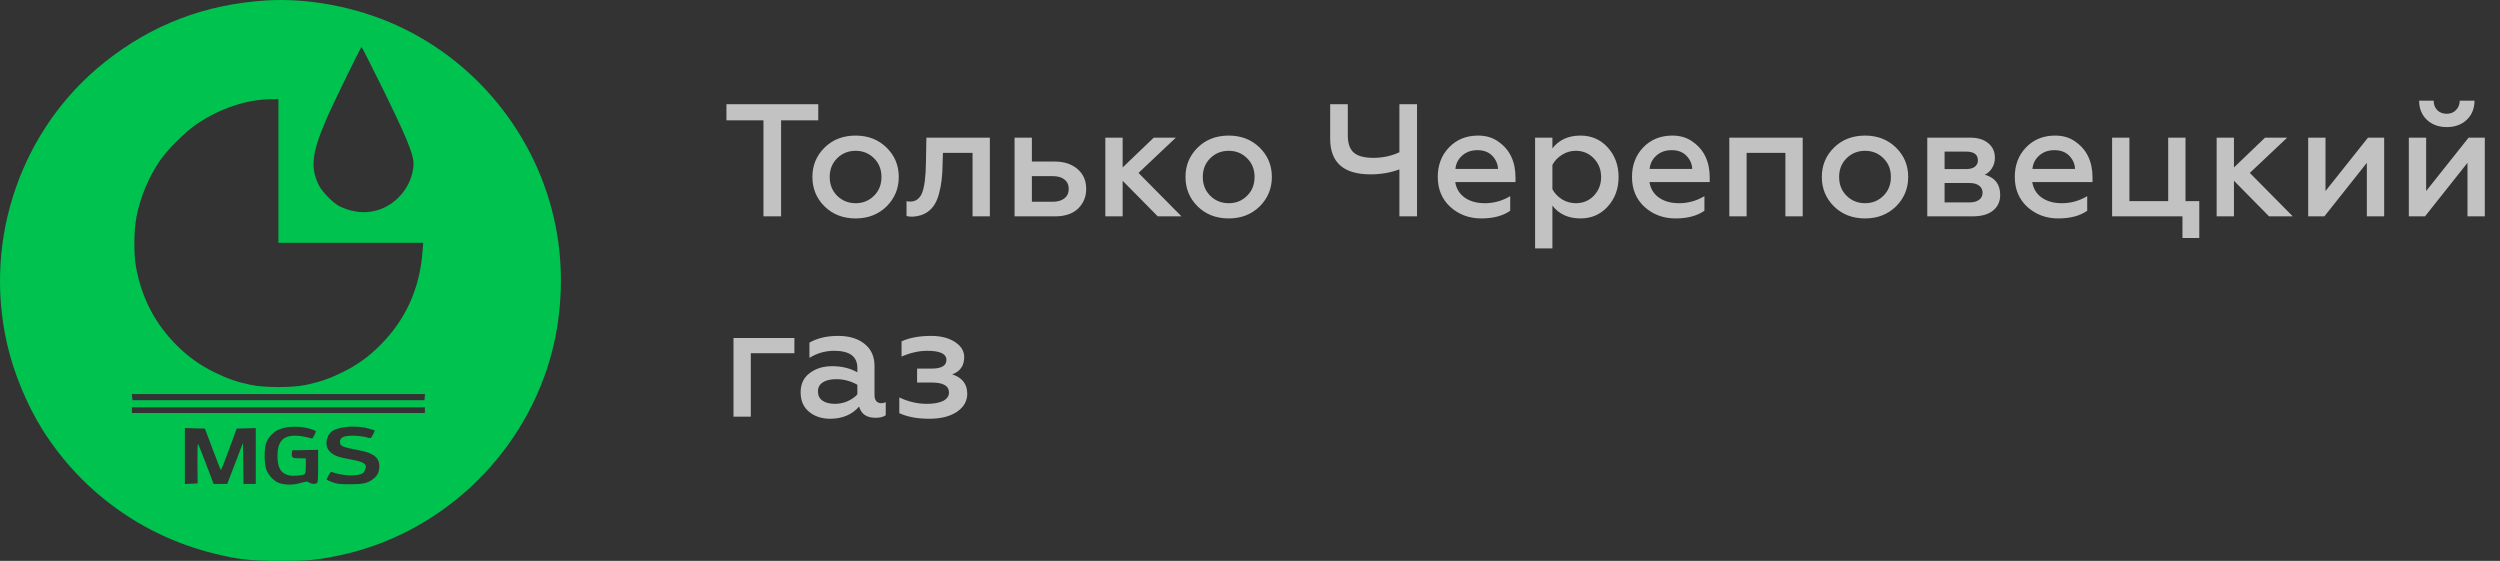
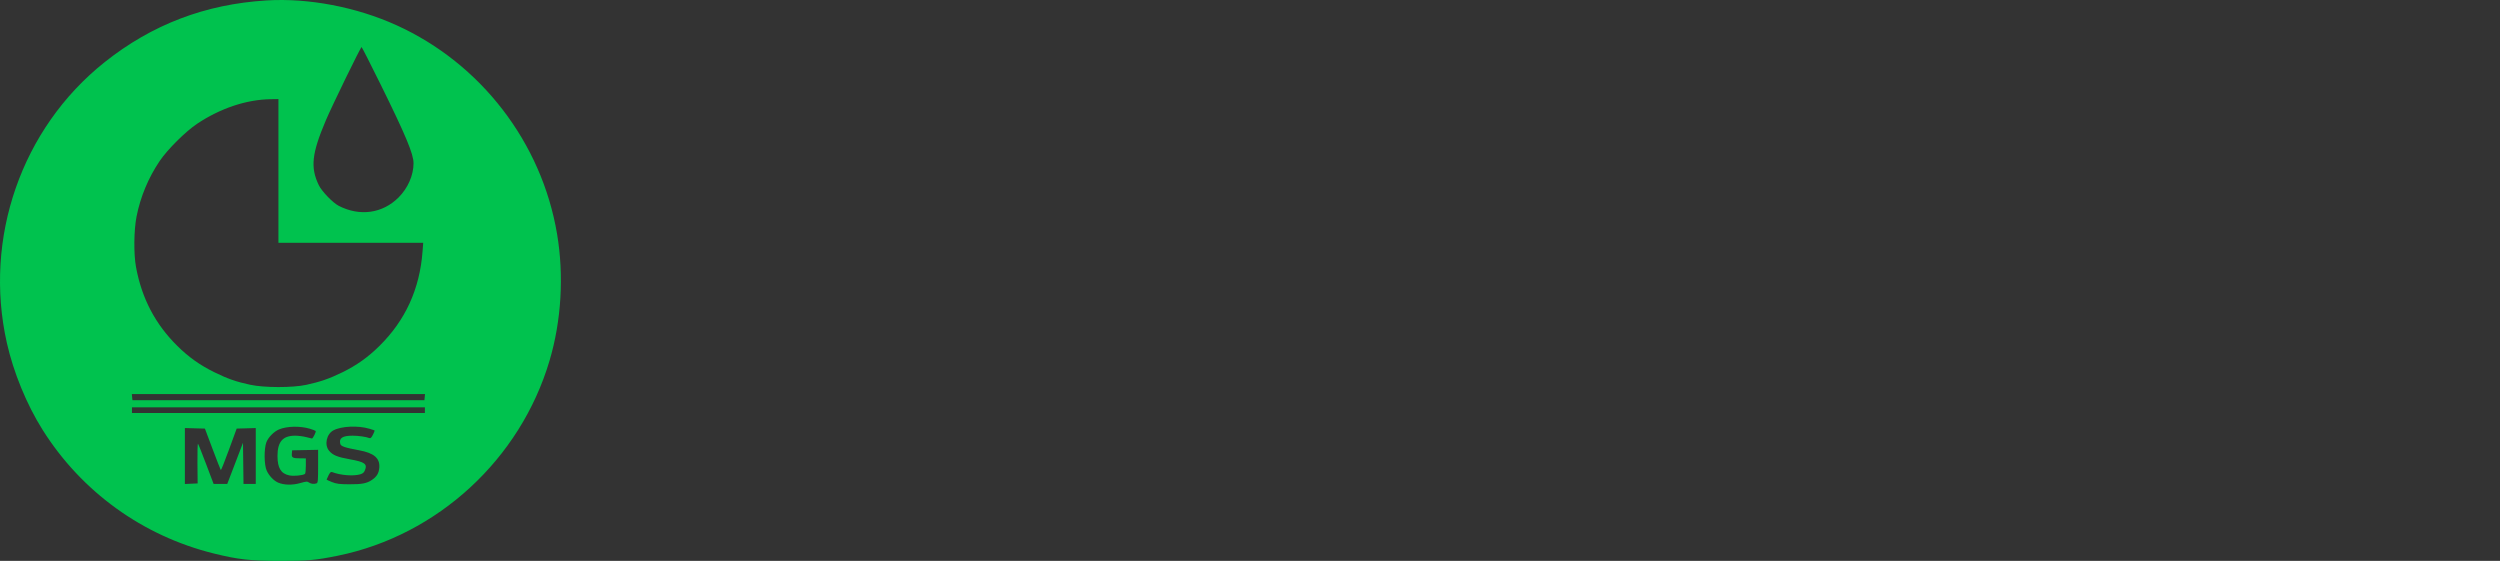
<svg xmlns="http://www.w3.org/2000/svg" width="312" height="70" viewBox="0 0 312 70" fill="none">
  <rect x="0" y="0" width="312" height="70" fill="#333333" stroke="none" />
  <path fill-rule="evenodd" clip-rule="evenodd" d="M33.274 0.053C25.61 0.522 18.956 3.062 13.04 7.775C2.688 16.024 -2.077 29.709 0.851 42.775C1.679 46.469 3.334 50.497 5.314 53.64C10.188 61.376 17.796 66.873 26.67 69.072C29.714 69.826 31.205 69.993 34.925 70C38.362 70.006 39.434 69.91 42.169 69.351C54.624 66.805 64.927 57.316 68.577 45.029C70.064 40.026 70.398 34.395 69.52 29.186C67.595 17.773 60.009 7.918 49.471 3.143C44.457 0.871 38.495 -0.266 33.274 0.053ZM47.514 10.565C50.645 16.913 51.614 19.234 51.61 20.381C51.605 21.881 50.9 23.486 49.738 24.645C47.738 26.639 44.92 27.037 42.29 25.696C41.543 25.316 40.159 23.883 39.783 23.103C38.719 20.89 38.907 19.165 40.666 15.02C41.448 13.175 45.008 5.874 45.125 5.874C45.166 5.874 46.241 7.985 47.514 10.565ZM34.748 21.333V30.301H43.782H52.816L52.733 31.392C52.378 36.069 50.606 39.955 47.365 43.163C45.932 44.581 44.507 45.595 42.708 46.475C41.116 47.253 39.969 47.651 38.234 48.026C36.493 48.403 32.982 48.398 31.21 48.016C29.485 47.645 28.429 47.277 26.788 46.474C24.979 45.59 23.547 44.574 22.122 43.163C19.367 40.436 17.691 37.23 16.971 33.31C16.674 31.689 16.706 28.722 17.039 27.029C17.525 24.564 18.515 22.187 19.928 20.094C20.895 18.661 23.161 16.407 24.599 15.448C27.5 13.512 30.755 12.424 33.775 12.379L34.748 12.365V21.333ZM53.005 49.565L52.968 49.948H34.748H16.528L16.491 49.565L16.454 49.181H34.748H53.042L53.005 49.565ZM53.027 51.187V51.541H34.748H16.469V51.187V50.833H34.748H53.027V51.187ZM38.673 53.506C39.011 53.605 39.335 53.731 39.392 53.785C39.48 53.869 39.06 54.727 38.93 54.727C38.906 54.727 38.581 54.648 38.208 54.55C37.834 54.453 37.22 54.373 36.842 54.373C35.288 54.373 34.631 55.127 34.631 56.91C34.631 58.397 35.064 59.113 36.093 59.327C36.655 59.444 37.739 59.344 38.059 59.147C38.119 59.11 38.168 58.658 38.168 58.142V57.205L37.549 57.203C36.527 57.201 36.38 57.126 36.422 56.629L36.458 56.202L38.079 56.169L39.701 56.137V58.192C39.701 59.958 39.675 60.258 39.514 60.32C39.2 60.44 38.822 60.4 38.564 60.219C38.345 60.065 38.221 60.074 37.449 60.292C36.494 60.563 35.453 60.541 34.724 60.236C34.184 60.011 33.58 59.382 33.287 58.74C32.955 58.014 32.934 55.998 33.251 55.177C33.486 54.569 34.191 53.856 34.818 53.594C35.81 53.179 37.43 53.142 38.673 53.506ZM46.081 53.501C46.431 53.605 46.735 53.705 46.755 53.725C46.776 53.744 46.68 53.982 46.541 54.254C46.352 54.625 46.241 54.728 46.091 54.67C45.679 54.511 44.714 54.373 44.007 54.373C42.747 54.373 42.286 54.675 42.463 55.382C42.543 55.702 42.991 55.856 44.831 56.197C46.683 56.541 47.431 57.187 47.337 58.361C47.281 59.055 47.029 59.478 46.424 59.89C45.782 60.327 45.163 60.446 43.593 60.438C42.36 60.431 42.007 60.386 41.44 60.166C41.067 60.021 40.762 59.877 40.762 59.847C40.762 59.817 40.872 59.577 41.005 59.315C41.188 58.956 41.298 58.857 41.448 58.915C42.478 59.315 44.055 59.445 44.928 59.203C45.262 59.11 45.419 58.983 45.532 58.714C45.874 57.9 45.548 57.657 43.656 57.319C42.098 57.04 41.536 56.809 41.072 56.257C40.455 55.523 40.742 54.168 41.612 53.707C42.605 53.18 44.672 53.085 46.081 53.501ZM26.534 56.047C27.063 57.454 27.524 58.633 27.559 58.668C27.595 58.702 28.054 57.551 28.58 56.109L29.537 53.488L30.727 53.455L31.918 53.421V56.906V60.391H31.153H30.389L30.357 57.825L30.325 55.258L29.808 56.615C29.523 57.361 29.082 58.516 28.826 59.182L28.362 60.391H27.51H26.658L25.732 57.943C25.223 56.596 24.764 55.446 24.712 55.388C24.66 55.33 24.628 56.418 24.641 57.807L24.665 60.332L23.869 60.367L23.073 60.402V56.912V53.421L24.323 53.455L25.573 53.488L26.534 56.047Z" fill="#00C24E" />
-   <path opacity="0.7" d="M90.66 15.02V13H102.12V15.02H97.48V27H95.28V15.02H90.66ZM106.787 25.36C107.694 25.36 108.46 25.047 109.087 24.42C109.7 23.807 110.007 23.027 110.007 22.08C110.007 21.147 109.7 20.373 109.087 19.76C108.46 19.133 107.694 18.82 106.787 18.82C105.867 18.82 105.094 19.133 104.467 19.76C103.854 20.373 103.547 21.147 103.547 22.08C103.547 23.027 103.854 23.807 104.467 24.42C105.094 25.047 105.867 25.36 106.787 25.36ZM106.787 27.26C105.214 27.26 103.92 26.76 102.907 25.76C101.894 24.76 101.387 23.533 101.387 22.08C101.387 20.64 101.894 19.42 102.907 18.42C103.92 17.42 105.214 16.92 106.787 16.92C108.334 16.92 109.62 17.42 110.647 18.42C111.66 19.42 112.167 20.64 112.167 22.08C112.167 23.52 111.66 24.747 110.647 25.76C109.62 26.76 108.334 27.26 106.787 27.26ZM121.375 19.08H117.675L117.635 20.5C117.622 21.913 117.475 23.127 117.195 24.14C116.728 26.007 115.602 26.973 113.815 27.04C113.535 27.04 113.308 27.013 113.135 26.96V25.1C113.282 25.14 113.428 25.16 113.575 25.16C114.282 25.16 114.782 24.8 115.075 24.08C115.368 23.347 115.528 22.113 115.555 20.38L115.615 17.18H123.535V27H121.375V19.08ZM131.698 27H126.618V17.18H128.778V20.16H131.598C132.798 20.16 133.758 20.473 134.478 21.1C135.198 21.713 135.558 22.54 135.558 23.58C135.558 24.553 135.218 25.373 134.538 26.04C133.858 26.68 132.911 27 131.698 27ZM128.778 21.98V25.18H131.358C131.985 25.18 132.478 25.04 132.838 24.76C133.198 24.467 133.378 24.073 133.378 23.58C133.378 23.073 133.198 22.68 132.838 22.4C132.491 22.12 131.998 21.98 131.358 21.98H128.778ZM140.106 27H137.946V17.18H140.106V20.9L143.986 17.18H146.746L142.086 21.58L147.446 27H144.486L140.106 22.56V27ZM153.349 25.36C154.256 25.36 155.023 25.047 155.649 24.42C156.263 23.807 156.569 23.027 156.569 22.08C156.569 21.147 156.263 20.373 155.649 19.76C155.023 19.133 154.256 18.82 153.349 18.82C152.429 18.82 151.656 19.133 151.029 19.76C150.416 20.373 150.109 21.147 150.109 22.08C150.109 23.027 150.416 23.807 151.029 24.42C151.656 25.047 152.429 25.36 153.349 25.36ZM153.349 27.26C151.776 27.26 150.483 26.76 149.469 25.76C148.456 24.76 147.949 23.533 147.949 22.08C147.949 20.64 148.456 19.42 149.469 18.42C150.483 17.42 151.776 16.92 153.349 16.92C154.896 16.92 156.183 17.42 157.209 18.42C158.223 19.42 158.729 20.64 158.729 22.08C158.729 23.52 158.223 24.747 157.209 25.76C156.183 26.76 154.896 27.26 153.349 27.26ZM176.846 27H174.646V21.14C173.526 21.553 172.326 21.76 171.046 21.76C167.686 21.76 166.006 20.28 166.006 17.32V13H168.206V16.88C168.206 17.907 168.459 18.633 168.966 19.06C169.472 19.487 170.279 19.7 171.386 19.7C172.559 19.7 173.646 19.467 174.646 19V13H176.846V27ZM179.434 22.08C179.434 20.6 179.9 19.373 180.834 18.4C181.78 17.413 182.994 16.92 184.474 16.92C185.487 16.92 186.347 17.187 187.054 17.72C188.44 18.707 189.134 20.187 189.134 22.16V22.72H181.614C181.747 23.547 182.14 24.193 182.794 24.66C183.46 25.127 184.3 25.36 185.314 25.36C186.434 25.36 187.487 25.067 188.474 24.48V26.3C187.567 26.94 186.36 27.26 184.854 27.26C183.347 27.26 182.06 26.78 180.994 25.82C179.954 24.86 179.434 23.613 179.434 22.08ZM181.634 21.08H186.954C186.927 20.467 186.694 19.927 186.254 19.46C185.8 18.98 185.174 18.74 184.374 18.74C183.614 18.74 182.98 18.967 182.474 19.42C181.98 19.86 181.7 20.413 181.634 21.08ZM197.239 16.92C198.626 16.92 199.766 17.42 200.659 18.42C201.552 19.407 201.999 20.633 201.999 22.1C201.999 23.553 201.552 24.773 200.659 25.76C199.766 26.76 198.626 27.26 197.239 27.26C195.732 27.26 194.566 26.727 193.739 25.66V31H191.579V17.18H193.739V18.52C194.566 17.453 195.732 16.92 197.239 16.92ZM196.659 18.82C196.032 18.82 195.459 18.987 194.939 19.32C194.419 19.64 194.019 20.06 193.739 20.58V23.62C194.019 24.127 194.419 24.547 194.939 24.88C195.472 25.2 196.046 25.36 196.659 25.36C197.566 25.36 198.319 25.047 198.919 24.42C199.519 23.78 199.819 23.007 199.819 22.1C199.819 21.18 199.519 20.407 198.919 19.78C198.319 19.14 197.566 18.82 196.659 18.82ZM203.672 22.08C203.672 20.6 204.139 19.373 205.072 18.4C206.019 17.413 207.232 16.92 208.712 16.92C209.725 16.92 210.585 17.187 211.292 17.72C212.679 18.707 213.372 20.187 213.372 22.16V22.72H205.852C205.985 23.547 206.379 24.193 207.032 24.66C207.699 25.127 208.539 25.36 209.552 25.36C210.672 25.36 211.725 25.067 212.712 24.48V26.3C211.805 26.94 210.599 27.26 209.092 27.26C207.585 27.26 206.299 26.78 205.232 25.82C204.192 24.86 203.672 23.613 203.672 22.08ZM205.872 21.08H211.192C211.165 20.467 210.932 19.927 210.492 19.46C210.039 18.98 209.412 18.74 208.612 18.74C207.852 18.74 207.219 18.967 206.712 19.42C206.219 19.86 205.939 20.413 205.872 21.08ZM217.977 27H215.817V17.18H224.977V27H222.817V19.08H217.977V27ZM232.763 25.36C233.67 25.36 234.437 25.047 235.063 24.42C235.677 23.807 235.983 23.027 235.983 22.08C235.983 21.147 235.677 20.373 235.063 19.76C234.437 19.133 233.67 18.82 232.763 18.82C231.843 18.82 231.07 19.133 230.443 19.76C229.83 20.373 229.523 21.147 229.523 22.08C229.523 23.027 229.83 23.807 230.443 24.42C231.07 25.047 231.843 25.36 232.763 25.36ZM232.763 27.26C231.19 27.26 229.897 26.76 228.883 25.76C227.87 24.76 227.363 23.533 227.363 22.08C227.363 20.64 227.87 19.42 228.883 18.42C229.897 17.42 231.19 16.92 232.763 16.92C234.31 16.92 235.597 17.42 236.623 18.42C237.637 19.42 238.143 20.64 238.143 22.08C238.143 23.52 237.637 24.747 236.623 25.76C235.597 26.76 234.31 27.26 232.763 27.26ZM246.184 27H240.524V17.18H245.884C246.844 17.18 247.598 17.413 248.144 17.88C248.691 18.333 248.964 18.933 248.964 19.68C248.964 20.16 248.844 20.593 248.604 20.98C248.378 21.353 248.078 21.627 247.704 21.8C248.984 22.173 249.624 23.013 249.624 24.32C249.624 25.16 249.318 25.82 248.704 26.3C248.104 26.767 247.264 27 246.184 27ZM242.684 22.84V25.26H245.804C246.311 25.26 246.704 25.153 246.984 24.94C247.278 24.727 247.424 24.433 247.424 24.06C247.424 23.673 247.278 23.373 246.984 23.16C246.704 22.947 246.311 22.84 245.804 22.84H242.684ZM242.684 18.92V21.1H245.364C245.831 21.1 246.191 21.007 246.444 20.82C246.711 20.62 246.844 20.353 246.844 20.02C246.844 19.287 246.351 18.92 245.364 18.92H242.684ZM251.445 22.08C251.445 20.6 251.912 19.373 252.845 18.4C253.792 17.413 255.005 16.92 256.485 16.92C257.499 16.92 258.359 17.187 259.065 17.72C260.452 18.707 261.145 20.187 261.145 22.16V22.72H253.625C253.759 23.547 254.152 24.193 254.805 24.66C255.472 25.127 256.312 25.36 257.325 25.36C258.445 25.36 259.499 25.067 260.485 24.48V26.3C259.579 26.94 258.372 27.26 256.865 27.26C255.359 27.26 254.072 26.78 253.005 25.82C251.965 24.86 251.445 23.613 251.445 22.08ZM253.645 21.08H258.965C258.939 20.467 258.705 19.927 258.265 19.46C257.812 18.98 257.185 18.74 256.385 18.74C255.625 18.74 254.992 18.967 254.485 19.42C253.992 19.86 253.712 20.413 253.645 21.08ZM274.471 29.7H272.371V27H263.591V17.18H265.751V25.1H270.591V17.18H272.751V25.1H274.471V29.7ZM278.798 27H276.638V17.18H278.798V20.9L282.678 17.18H285.438L280.778 21.58L286.138 27H283.178L278.798 22.56V27ZM290.083 27H288.063V17.18H290.223V23.84L295.523 17.18H297.543V27H295.383V20.32L290.083 27ZM302.642 27H300.622V17.18H302.782V23.84L308.082 17.18H310.102V27H307.942V20.32L302.642 27ZM307.842 14.96C307.202 15.56 306.375 15.86 305.362 15.86C304.349 15.86 303.522 15.56 302.882 14.96C302.242 14.36 301.915 13.56 301.902 12.56H303.722C303.722 13.04 303.869 13.433 304.162 13.74C304.469 14.047 304.862 14.2 305.342 14.2C305.822 14.2 306.209 14.047 306.502 13.74C306.809 13.433 306.969 13.04 306.982 12.56H308.822C308.809 13.56 308.482 14.36 307.842 14.96ZM93.7 52H91.54V42.18H99.14V44.08H93.7V52ZM109.959 50.32C110.173 50.32 110.366 50.273 110.539 50.18V51.82C110.246 52.033 109.826 52.14 109.279 52.14C108.159 52.14 107.473 51.673 107.219 50.74C106.326 51.753 105.119 52.26 103.599 52.26C102.546 52.26 101.666 51.967 100.959 51.38C100.266 50.807 99.919 50 99.919 48.96C99.919 47.92 100.299 47.12 101.059 46.56C101.806 45.987 102.739 45.7 103.859 45.7C105.046 45.7 106.093 45.953 106.999 46.46V45.92C106.999 44.493 106.039 43.78 104.119 43.78C102.999 43.78 101.966 44.073 101.019 44.66V42.76C101.993 42.2 103.186 41.92 104.599 41.92C105.986 41.92 107.086 42.253 107.899 42.92C108.726 43.573 109.139 44.493 109.139 45.68V49.34C109.139 49.647 109.213 49.887 109.359 50.06C109.519 50.233 109.719 50.32 109.959 50.32ZM106.999 49.22V48.02C106.173 47.553 105.299 47.32 104.379 47.32C103.659 47.32 103.093 47.453 102.679 47.72C102.279 47.987 102.079 48.36 102.079 48.84C102.079 49.347 102.266 49.733 102.639 50C103.026 50.267 103.546 50.4 104.199 50.4C104.733 50.4 105.253 50.293 105.759 50.08C106.266 49.853 106.679 49.567 106.999 49.22ZM115.973 52.26C114.479 52.26 113.233 52.027 112.233 51.56V49.6C113.353 50.133 114.499 50.4 115.673 50.4C116.526 50.4 117.199 50.28 117.693 50.04C118.186 49.787 118.433 49.433 118.433 48.98C118.433 48.153 117.713 47.74 116.273 47.74H114.453V46H116.273C117.499 46 118.113 45.64 118.113 44.92C118.113 44.16 117.319 43.78 115.733 43.78C114.693 43.78 113.619 44.02 112.513 44.5V42.6C113.513 42.147 114.739 41.92 116.193 41.92C117.393 41.92 118.379 42.167 119.153 42.66C119.939 43.167 120.333 43.8 120.333 44.56C120.333 45.64 119.833 46.36 118.833 46.72C120.086 47.12 120.713 47.927 120.713 49.14C120.713 50.06 120.279 50.813 119.413 51.4C118.559 51.973 117.413 52.26 115.973 52.26Z" fill="white" />
</svg>